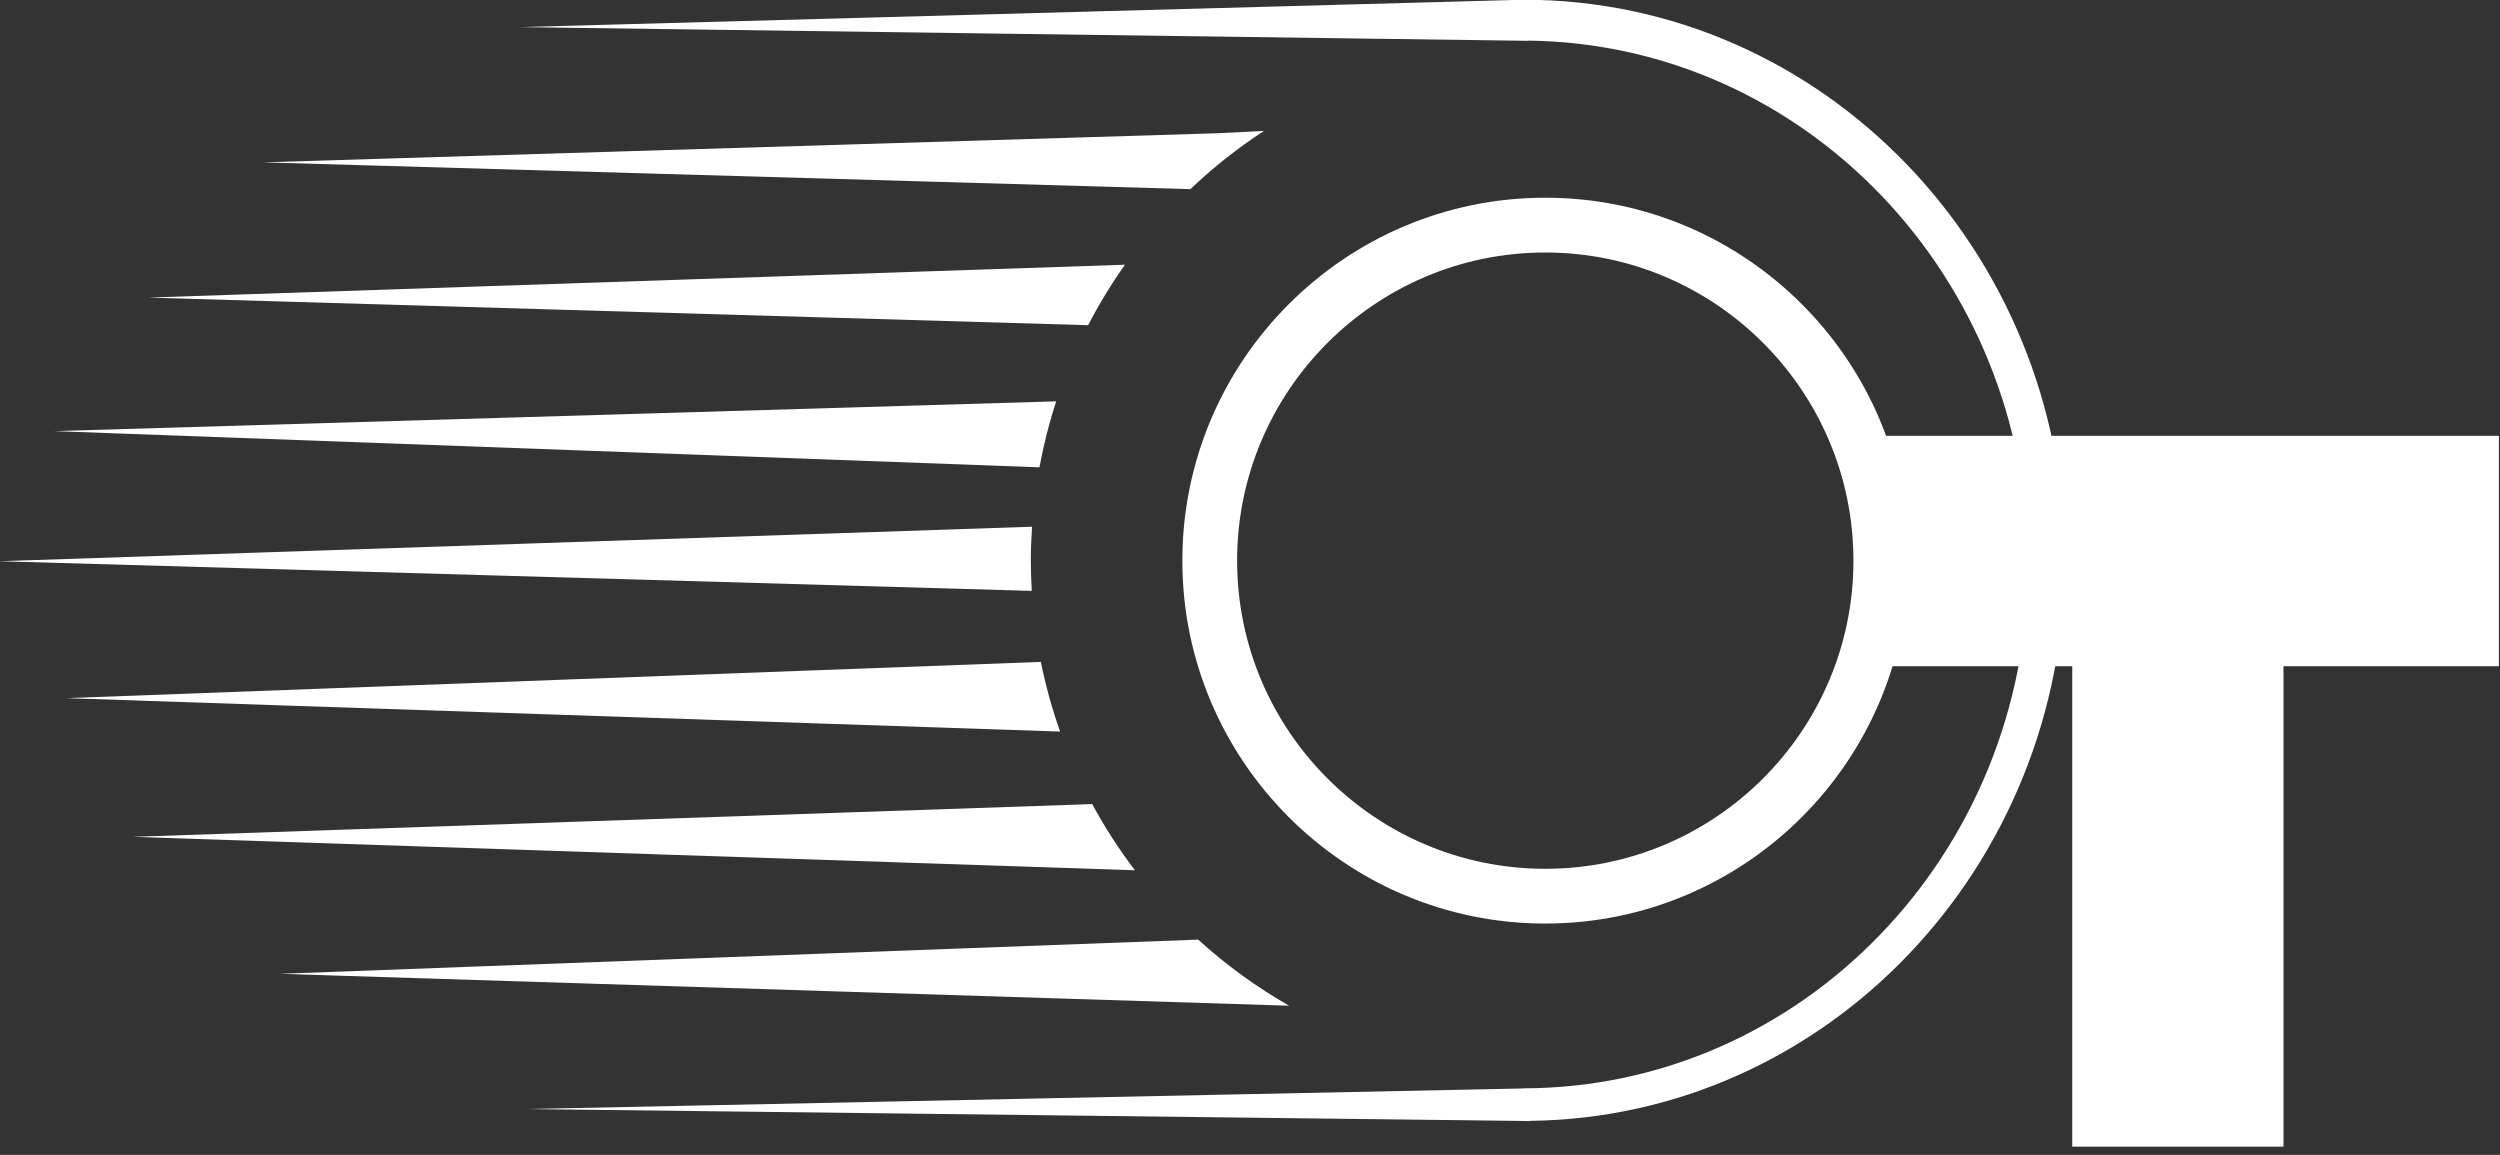
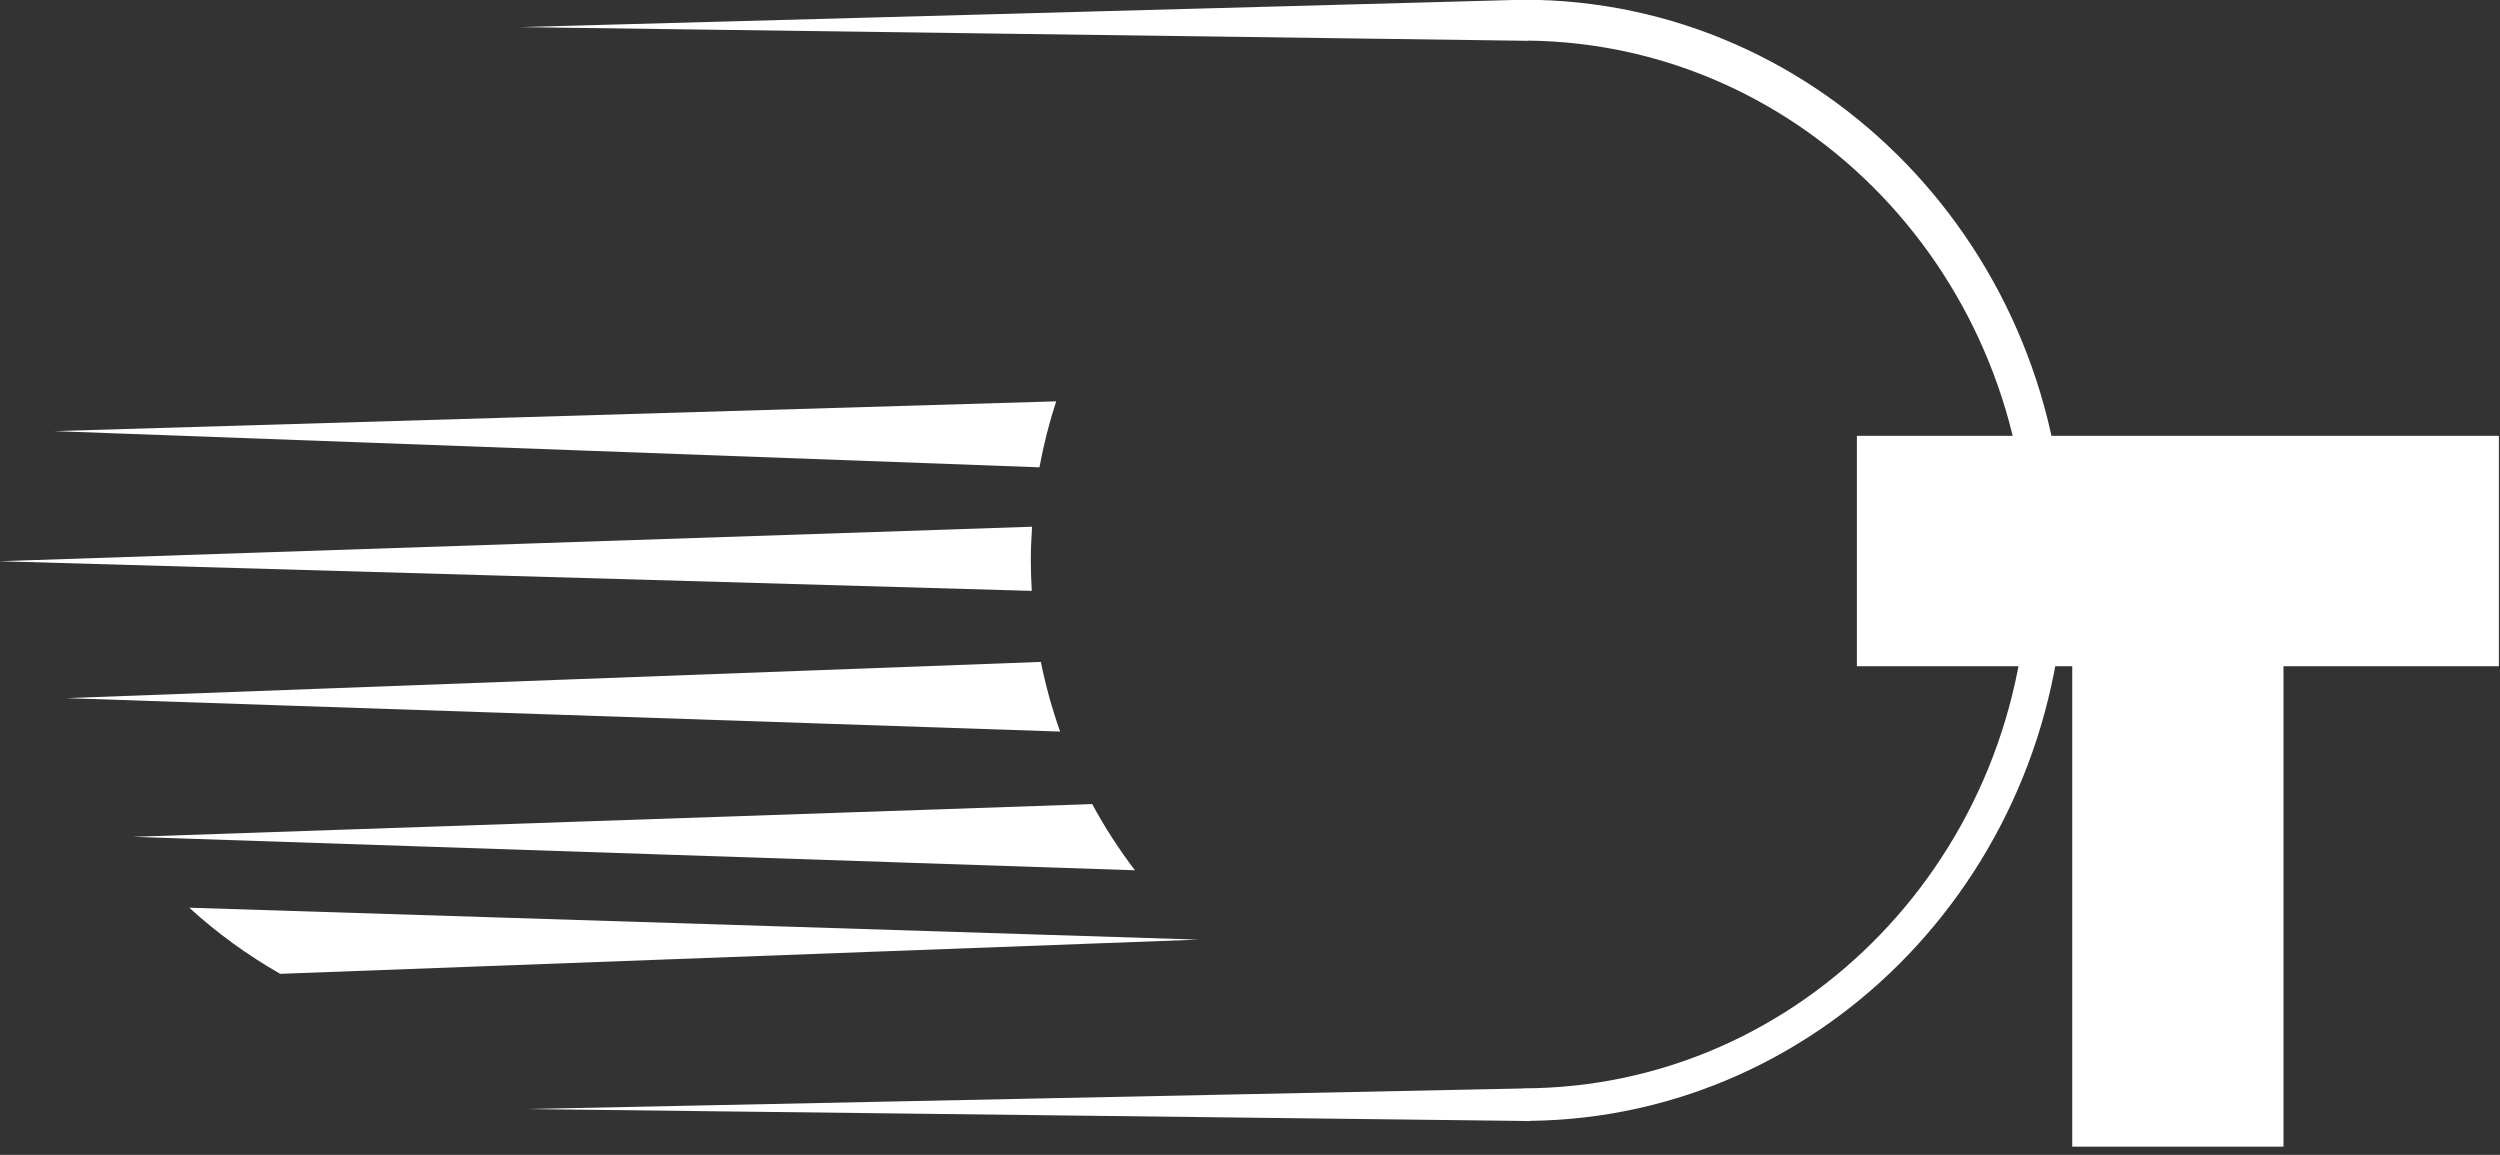
<svg xmlns="http://www.w3.org/2000/svg" width="100%" height="100%" viewBox="0 0 184 85" version="1.1" xml:space="preserve" style="fill-rule:evenodd;clip-rule:evenodd;stroke-linejoin:round;stroke-miterlimit:2;">
  <rect x="0" y="0" width="184" height="85" fill="#333333" stroke="none" />
  <g>
-     <path d="M113.732,67.973c-14.728,0 -26.711,-11.982 -26.711,-26.71c0,-14.727 11.983,-26.711 26.711,-26.711c14.73,0 26.713,11.982 26.713,26.711c0,14.728 -11.983,26.71 -26.713,26.71m0,-49.389c-12.504,0 -22.681,10.176 -22.681,22.681c0,12.506 10.176,22.679 22.681,22.679c12.506,0 22.681,-10.173 22.681,-22.679c0,-12.505 -10.174,-22.681 -22.681,-22.681" style="fill:#fff;fill-rule:nonzero;" />
    <path d="M112.142,-0.019l-0.047,0l-73.835,2.014l74.214,1.009l-0.002,-0.015c20.359,0.243 36.792,17.405 36.792,38.552c0,21.28 -16.637,38.532 -37.167,38.56l0,0.01l-73.331,1.514l73.331,0.876l0,0.007l0.046,0c0.062,0 0.122,-0.003 0.18,-0.003l0.277,0.003l0,-0.013c21.785,-0.253 39.375,-18.621 39.375,-41.25c0,-22.792 -17.834,-41.264 -39.833,-41.264" style="fill:#fff;fill-rule:nonzero;" />
-     <path d="M88.188,69.156l-67.567,2.517l74.258,2.348c-2.41,-1.378 -4.655,-3.006 -6.691,-4.865" style="fill:#fff;fill-rule:nonzero;" />
-     <path d="M93.029,9.634l-3.362,0.171l-70.306,2.144l68.25,1.972c1.669,-1.586 3.482,-3.024 5.418,-4.287" style="fill:#fff;fill-rule:nonzero;" />
-     <path d="M82.798,19.483l-71.879,2.42l69.166,2.032c0.804,-1.551 1.71,-3.037 2.713,-4.452" style="fill:#fff;fill-rule:nonzero;" />
+     <path d="M88.188,69.156l-67.567,2.517c-2.41,-1.378 -4.655,-3.006 -6.691,-4.865" style="fill:#fff;fill-rule:nonzero;" />
    <path d="M77.735,29.539l-73.745,2.191l72.512,2.664c0.307,-1.659 0.718,-3.278 1.233,-4.855" style="fill:#fff;fill-rule:nonzero;" />
    <path d="M75.868,41.265c0,-0.841 0.037,-1.672 0.092,-2.498l-76.002,2.54l75.98,2.182c-0.04,-0.738 -0.07,-1.478 -0.07,-2.224" style="fill:#fff;fill-rule:nonzero;" />
    <path d="M76.608,48.716l-71.737,2.668l73.155,2.46c-0.589,-1.661 -1.066,-3.371 -1.418,-5.128" style="fill:#fff;fill-rule:nonzero;" />
    <path d="M80.386,59.181l-70.6,2.41l73.745,2.461c-1.167,-1.534 -2.223,-3.161 -3.145,-4.871" style="fill:#fff;fill-rule:nonzero;" />
    <path d="M136.667,32.077l47.25,0l0,16.957l-15.853,0l0,35.36l-15.546,0l0,-35.36l-15.851,0l0,-16.957Z" style="fill:#fff;fill-rule:nonzero;" />
  </g>
</svg>